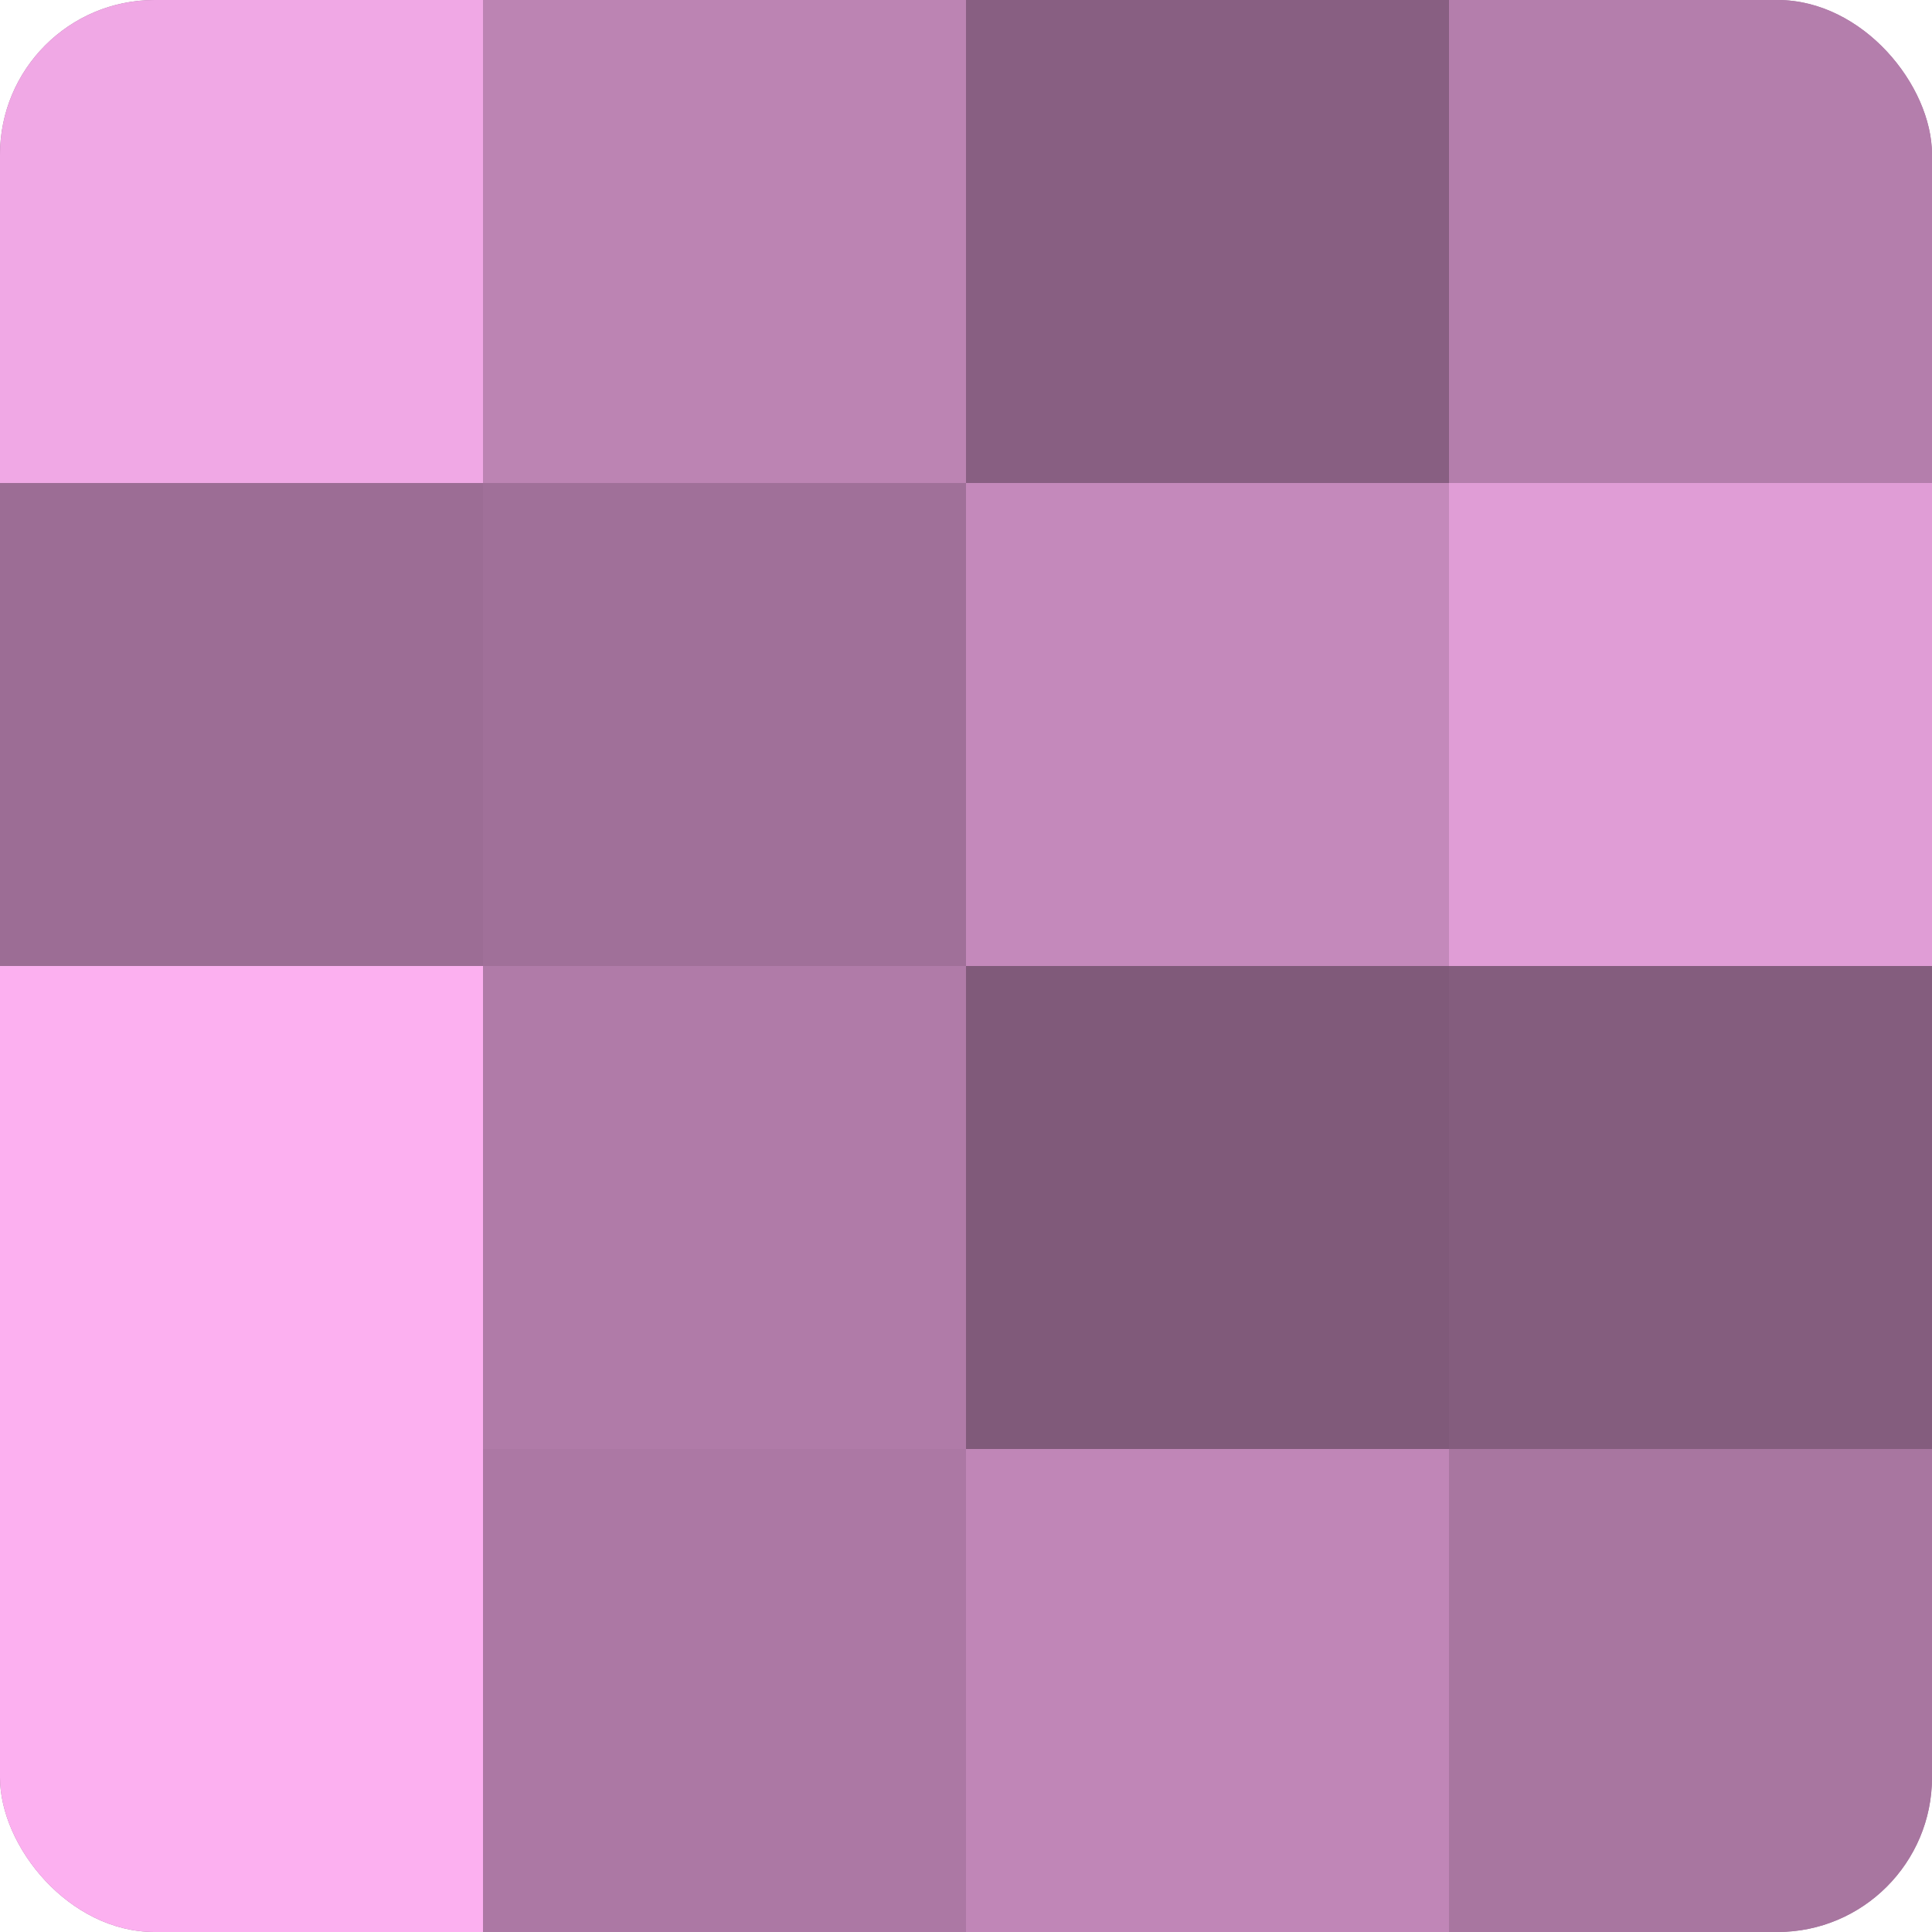
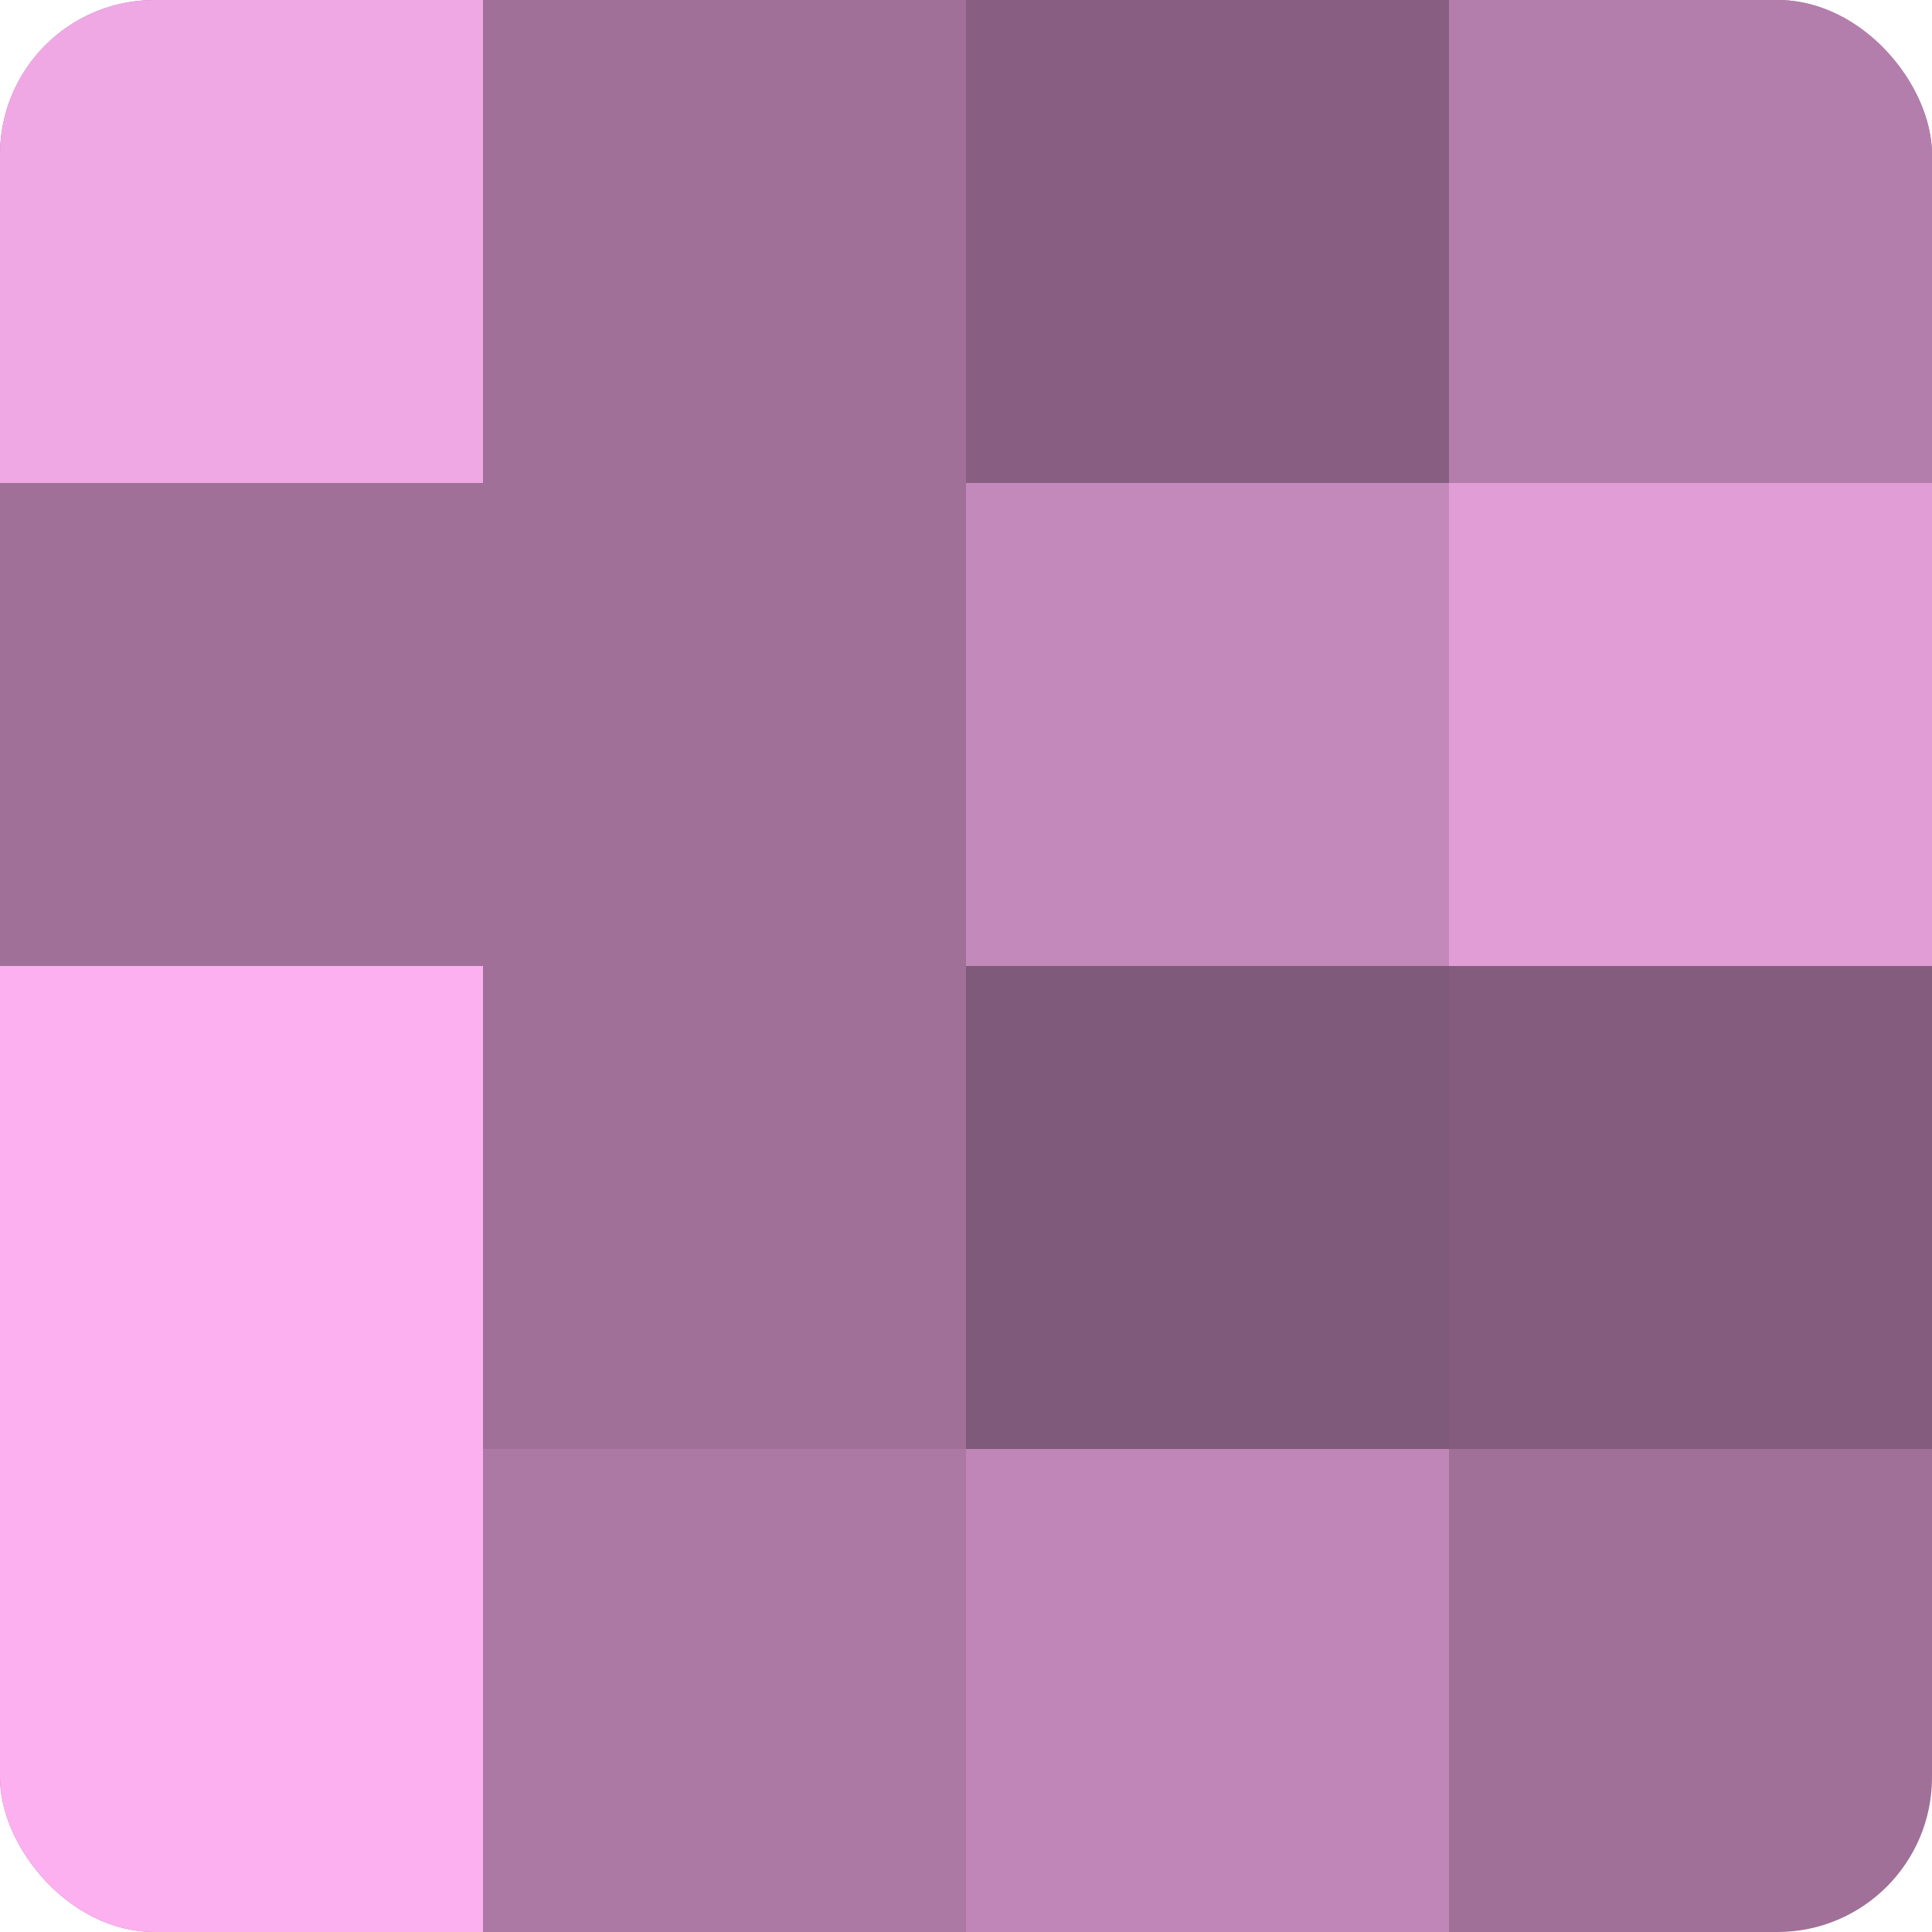
<svg xmlns="http://www.w3.org/2000/svg" width="60" height="60" viewBox="0 0 100 100" preserveAspectRatio="xMidYMid meet">
  <defs>
    <clipPath id="c" width="100" height="100">
      <rect width="100" height="100" rx="8" ry="8" />
    </clipPath>
  </defs>
  <g clip-path="url(#c)">
    <rect width="100" height="100" fill="#a07099" />
    <rect width="25" height="25" fill="#f0a8e5" />
-     <rect y="25" width="25" height="25" fill="#9c6d95" />
    <rect y="50" width="25" height="25" fill="#fcb0f0" />
    <rect y="75" width="25" height="25" fill="#fcb0f0" />
-     <rect x="25" width="25" height="25" fill="#bc84b3" />
    <rect x="25" y="25" width="25" height="25" fill="#a07099" />
-     <rect x="25" y="50" width="25" height="25" fill="#b07ba8" />
    <rect x="25" y="75" width="25" height="25" fill="#ac78a4" />
    <rect x="50" width="25" height="25" fill="#885f82" />
    <rect x="50" y="25" width="25" height="25" fill="#c489bb" />
    <rect x="50" y="50" width="25" height="25" fill="#805a7a" />
    <rect x="50" y="75" width="25" height="25" fill="#c086b7" />
    <rect x="75" width="25" height="25" fill="#b47eac" />
    <rect x="75" y="25" width="25" height="25" fill="#e09dd6" />
    <rect x="75" y="50" width="25" height="25" fill="#845d7e" />
-     <rect x="75" y="75" width="25" height="25" fill="#a876a0" />
  </g>
</svg>